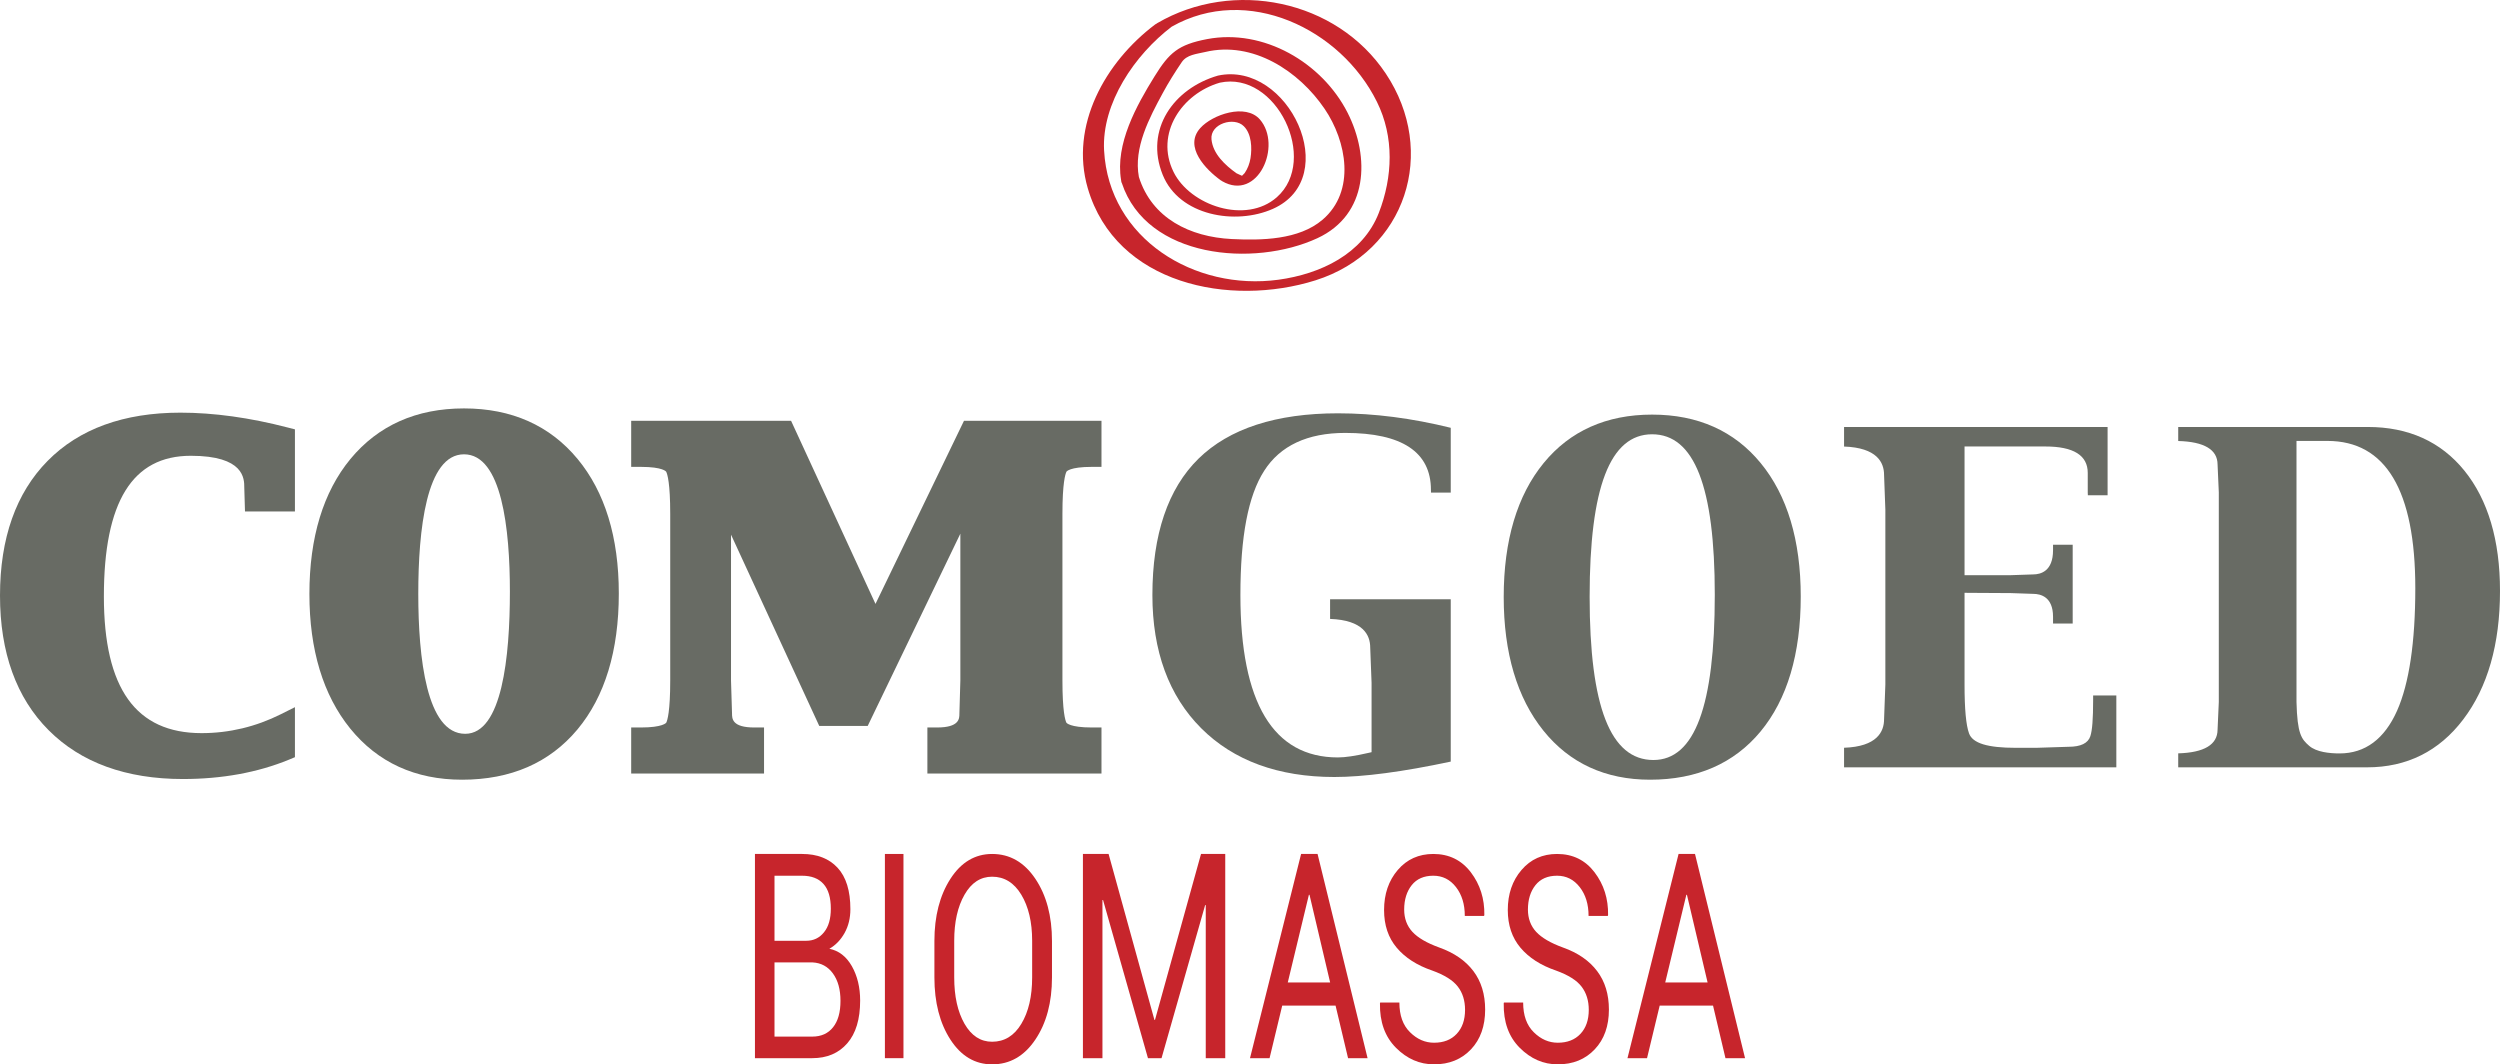
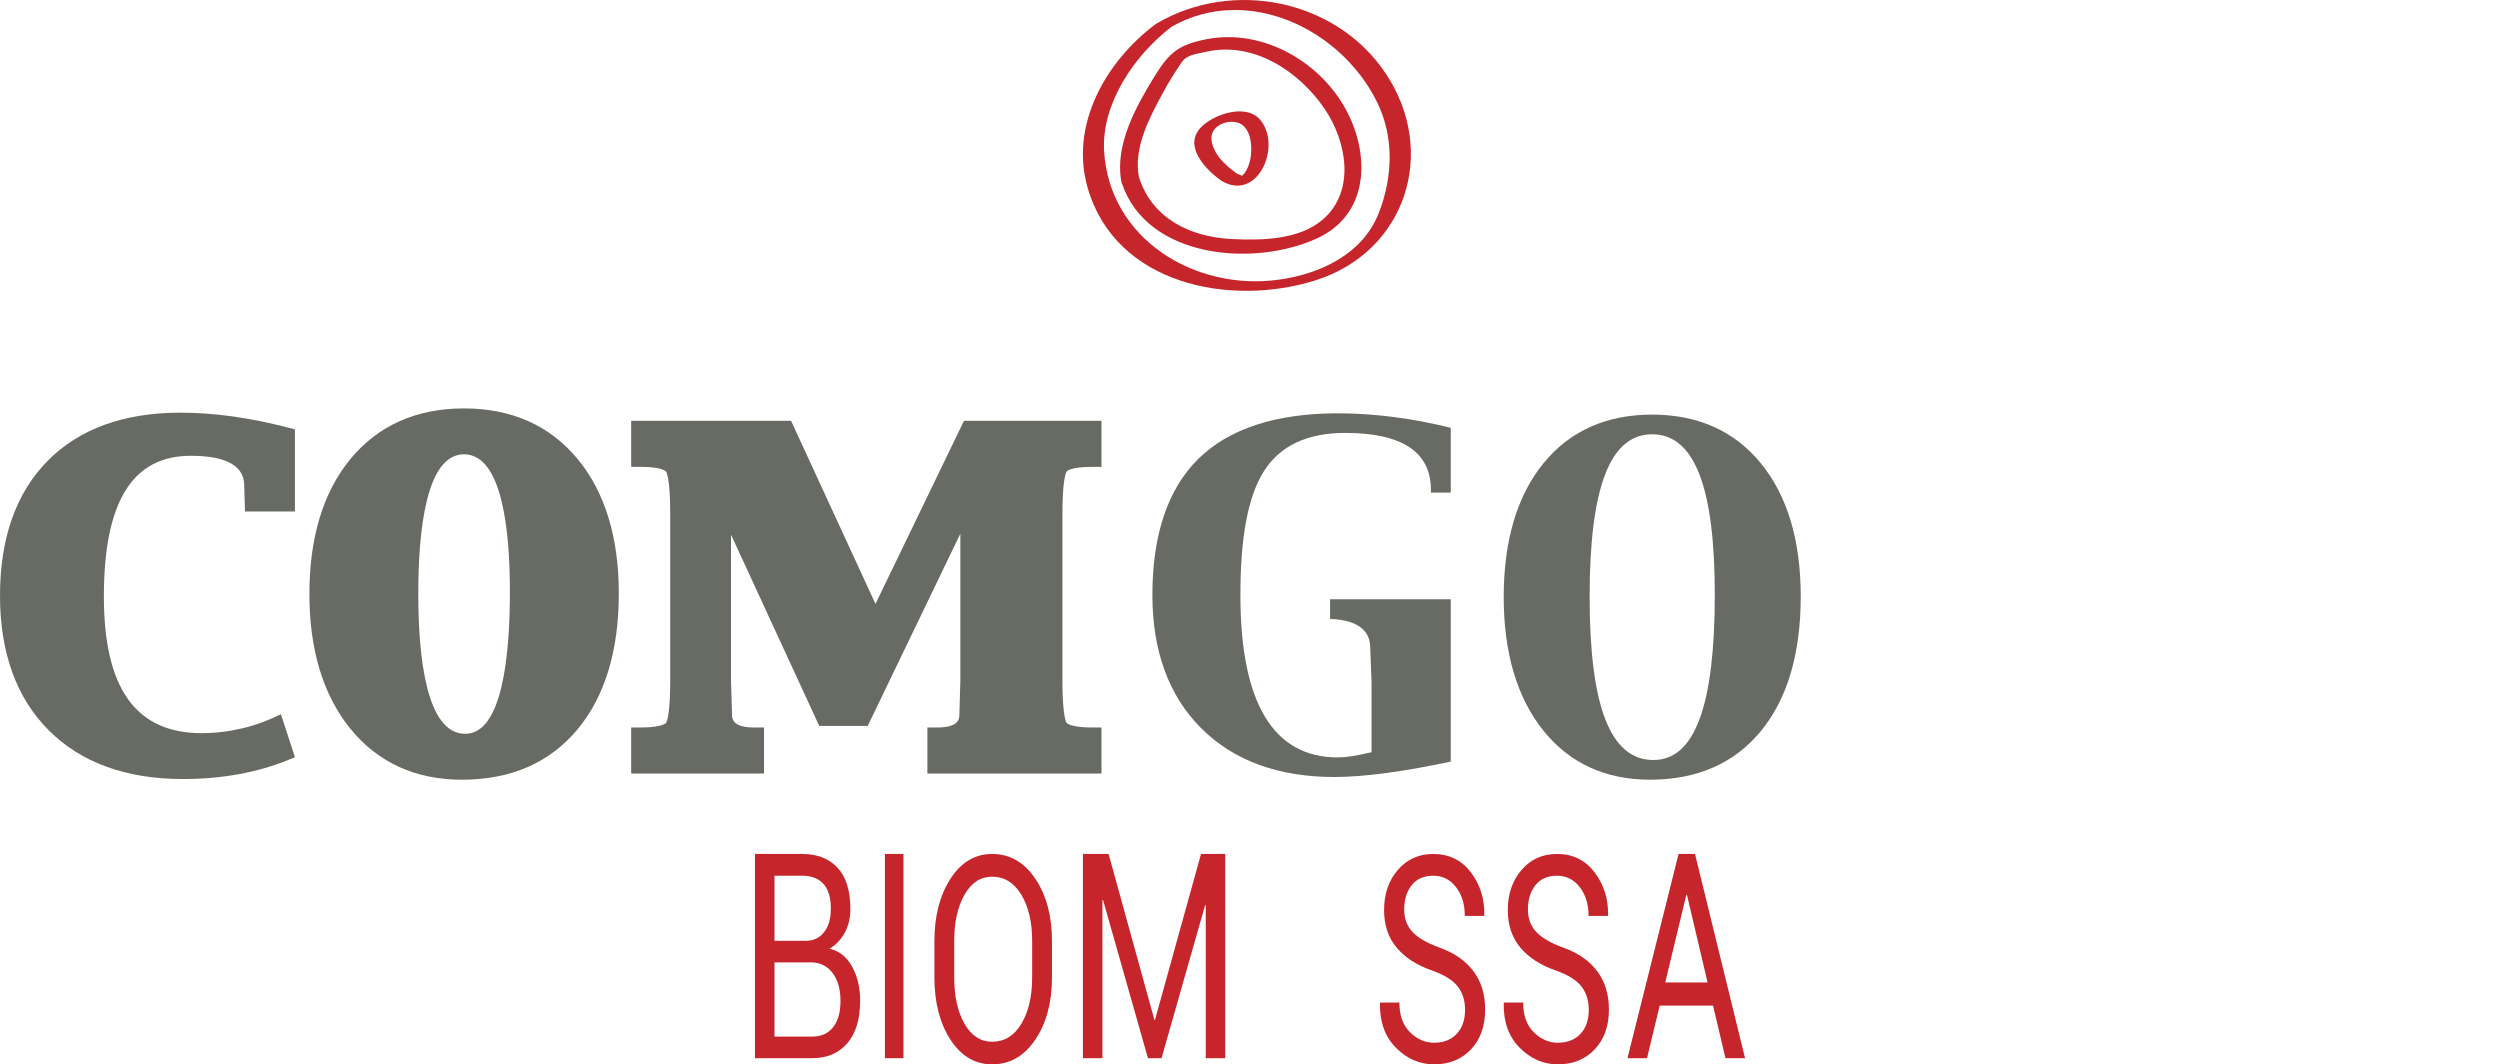
<svg xmlns="http://www.w3.org/2000/svg" width="404px" height="172px" viewBox="0 0 404 172" version="1.1">
  <title>logo hoofd sub rgb</title>
  <desc>Created with Sketch.</desc>
  <g id="logo-hoofd-sub-rgb" stroke="none" stroke-width="1" fill="none" fill-rule="evenodd">
    <g id="Group-14" transform="translate(0, 66)" fill="#686B64">
      <path d="M194.112,51.68 C199.342,56.914 206.582,59.564 215.634,59.564 C220.331,59.564 226.655,58.735 234.44,57.074 L234.44,30.843 L214.941,30.843 L214.941,34.017 C220.28,34.21 221.427,36.612 221.427,38.644 L221.645,44.335 L221.645,55.552 L221.104,55.675 C219.04,56.152 217.398,56.402 216.205,56.402 C205.754,56.402 200.449,47.571 200.449,30.161 C200.449,20.683 201.706,14.112 204.284,10.092 C206.876,6.019 211.292,3.959 217.384,3.959 C226.574,3.959 231.239,7.054 231.239,13.162 L231.25,13.603 L234.44,13.603 L234.44,3.133 C228.162,1.58 222.037,0.791 216.218,0.791 C206.226,0.791 198.648,3.258 193.686,8.114 C188.74,12.965 186.227,20.379 186.227,30.161 C186.227,39.208 188.879,46.451 194.112,51.68" id="Fill-12" />
-       <path d="M29.151,0.685 C20.017,0.685 12.794,3.303 7.692,8.484 C2.588,13.658 0,20.976 0,30.244 C0,39.446 2.642,46.772 7.854,51.995 C13.071,57.233 20.371,59.89 29.557,59.89 C35.874,59.89 41.645,58.838 46.695,56.763 L47.661,56.36 L47.661,48.279 L45.398,49.412 C41.344,51.443 37.033,52.474 32.577,52.474 C21.959,52.474 16.787,45.257 16.787,30.395 C16.787,15.095 21.388,7.654 30.831,7.654 C39.476,7.654 39.476,11.357 39.476,12.797 L39.59,16.651 L47.661,16.651 L47.661,3.384 L46.489,3.084 C40.364,1.488 34.53,0.685 29.151,0.685" id="Fill-13" />
+       <path d="M29.151,0.685 C20.017,0.685 12.794,3.303 7.692,8.484 C2.588,13.658 0,20.976 0,30.244 C0,39.446 2.642,46.772 7.854,51.995 C13.071,57.233 20.371,59.89 29.557,59.89 C35.874,59.89 41.645,58.838 46.695,56.763 L47.661,56.36 L45.398,49.412 C41.344,51.443 37.033,52.474 32.577,52.474 C21.959,52.474 16.787,45.257 16.787,30.395 C16.787,15.095 21.388,7.654 30.831,7.654 C39.476,7.654 39.476,11.357 39.476,12.797 L39.59,16.651 L47.661,16.651 L47.661,3.384 L46.489,3.084 C40.364,1.488 34.53,0.685 29.151,0.685" id="Fill-13" />
    </g>
    <path d="M75.177,118.583 C68.915,118.583 67.594,106.276 67.594,95.951 C67.594,85.669 68.877,73.417 74.981,73.417 C81.106,73.417 82.399,85.491 82.399,95.626 C82.399,106.102 81.143,118.583 75.177,118.583 M74.981,66 C67.28,66 61.111,68.754 56.632,74.17 C52.235,79.508 50,86.847 50,95.98 C50,105.009 52.221,112.325 56.584,117.718 C61.04,123.215 67.117,126 74.67,126 C82.548,126 88.811,123.272 93.318,117.876 C97.745,112.564 100,105.174 100,95.907 C100,86.819 97.755,79.505 93.338,74.17 C88.855,68.754 82.673,66 74.981,66" id="Fill-15" fill="#686B64" />
    <path d="M172.342,76.224 C172.342,76.213 172.832,75.447 176.433,75.447 L178,75.447 L178,68 L155.78,68 L141.479,97.594 L127.837,68 L102,68 L102,75.447 L103.56,75.447 C107.154,75.447 107.645,76.215 107.652,76.224 C107.851,76.612 108.308,78.061 108.308,83.029 L108.308,109.976 C108.308,114.951 107.858,116.403 107.665,116.789 C107.655,116.8 107.127,117.563 103.56,117.563 L102,117.563 L102,125 L123.469,125 L123.469,117.563 L121.905,117.563 C118.295,117.563 118.295,116.121 118.295,115.3 L118.132,109.976 L118.132,86.402 L132.389,117.307 L140.223,117.307 L155.194,86.24 L155.194,109.931 L155.039,115.347 C155.039,116.121 155.039,117.563 151.418,117.563 L149.865,117.563 L149.865,125 L178,125 L178,117.563 L176.433,117.563 C172.869,117.563 172.335,116.8 172.331,116.789 C172.136,116.403 171.689,114.951 171.689,109.976 L171.689,83.029 C171.689,78.061 172.149,76.609 172.342,76.224" id="Fill-16" fill="#686B64" />
    <path d="M267.188,122.817 C260.253,122.817 256.885,114.187 256.885,96.435 C256.885,78.771 260.185,70.18 266.98,70.18 C273.799,70.18 277.109,78.664 277.109,96.106 C277.109,114.076 273.866,122.817 267.188,122.817 M291,96.398 C291,87.317 288.821,80.054 284.524,74.829 C280.263,69.634 274.358,67 266.98,67 C259.602,67 253.703,69.634 249.455,74.829 C245.172,80.059 243,87.34 243,96.479 C243,105.508 245.157,112.777 249.412,118.067 C253.638,123.331 259.44,126 266.651,126 C274.219,126 280.226,123.377 284.507,118.207 C288.813,113.006 291,105.668 291,96.398" id="Fill-17" fill="#686B64" />
-     <path d="M298,124 L342,124 L342,112.391 L338.25,112.391 L338.25,113.116 C338.25,116.18 338.107,118.046 337.8,118.965 C337.431,120.109 336.242,120.68 334.286,120.68 L329.028,120.848 L325.762,120.848 C321.173,120.848 318.777,120.109 318.198,118.521 C317.71,117.186 317.47,114.594 317.47,110.603 L317.47,95.798 L318.152,95.805 L324.96,95.844 L328.569,95.968 C329.761,95.968 331.771,96.448 331.771,99.661 L331.771,100.761 L334.946,100.761 L334.946,88.031 L331.771,88.031 L331.771,88.924 C331.771,92.317 329.761,92.826 328.556,92.826 L324.98,92.948 L317.47,92.948 L317.47,72.152 L330.543,72.152 C335.085,72.152 337.38,73.586 337.38,76.418 L337.38,79.598 L337.399,80.036 L340.587,80.036 L340.587,69 L298,69 L298,72.162 C303.324,72.348 304.466,74.734 304.466,76.746 L304.674,82.382 L304.674,110.603 L304.466,116.236 C304.466,118.246 303.324,120.656 298,120.837 L298,124" id="Fill-18" fill="#686B64" />
-     <path d="M387.369,114.848 C385.334,119.425 382.205,121.755 378.074,121.755 C376.464,121.755 374.312,121.538 373.163,120.526 C371.903,119.425 371.242,118.613 371.113,113.432 L371.113,71.254 L376.116,71.254 C385.539,71.254 390.313,79.257 390.313,95.051 C390.313,103.783 389.322,110.445 387.369,114.848 M404,95.496 C404,87.309 402.058,80.767 398.237,76.045 C394.449,71.371 389.201,69 382.655,69 L352,69 L352,71.267 C356.21,71.381 358.342,72.653 358.359,75.05 L358.559,79.561 L358.559,113.438 L358.359,117.924 C358.342,120.335 356.21,121.62 352,121.742 L352,124 L382.534,124 C388.943,124 394.168,121.396 398.058,116.262 C402.005,111.072 404,104.08 404,95.496" id="Fill-19" fill="#686B64" />
    <path d="M206.606,45.203 C193.084,47.051 179.212,38.625 178.421,24.325 C178.005,16.67 183.407,8.827 189.349,4.309 C201.557,-2.609 216.666,4.643 222.505,16.445 C225.329,22.134 225.074,28.59 222.817,34.405 C220.219,41.074 213.356,44.277 206.606,45.203 M223.944,11.892 C215.97,-0.084 199.272,-3.418 187.013,3.738 C186.955,3.782 186.915,3.802 186.867,3.842 C186.79,3.875 186.727,3.904 186.684,3.943 C178.591,10.038 172.832,20.3 175.785,30.424 C180.336,46.001 198.795,49.642 212.581,45.303 C227.236,40.672 232.367,24.51 223.944,11.892" id="Fill-20" fill="#C7252C" />
    <path d="M213.735,35.498 C209.889,38.795 203.813,38.862 199.034,38.628 C192.321,38.293 186.148,35.295 184.044,28.597 C183.163,23.893 185.722,19.063 187.896,15.05 C188.829,13.325 189.878,11.658 190.975,10.039 C191.797,8.835 193.344,8.734 194.754,8.403 C202.458,6.568 209.912,11.479 214.059,17.59 C217.63,22.84 219.111,30.884 213.735,35.498 M195.055,6.321 C190.405,7.215 188.948,8.514 186.591,12.318 C183.631,17.093 180.202,23.268 181.166,29.097 C181.166,29.19 181.178,29.261 181.205,29.355 C181.216,29.441 181.246,29.512 181.29,29.587 C185.319,41.758 202.621,43.242 212.89,38.493 C221.12,34.679 221.416,25.393 217.768,18.216 C213.651,10.109 204.191,4.581 195.055,6.321" id="Fill-21" fill="#C7252C" />
-     <path d="M206.336,31.873 C201.331,36.293 192.314,33.216 189.643,27.781 C186.601,21.576 190.997,15.132 197.129,13.359 C206.268,11.389 213.155,25.844 206.336,31.873 M196.821,12.217 C189.655,14.29 184.95,20.944 187.888,28.237 C190.569,34.897 199.664,36.425 205.691,33.755 C217.122,28.689 208.193,9.772 196.821,12.217" id="Fill-22" fill="#C7252C" />
    <path d="M202.08,25.571 C201.942,26.424 201.628,27.254 201.143,27.963 C201.067,28.083 200.762,28.318 200.708,28.407 C200.565,28.337 200.05,28.125 199.797,27.991 C198.005,26.704 196.011,24.889 195.775,22.524 C195.521,19.987 199.426,18.812 200.998,20.396 C202.263,21.648 202.346,23.914 202.08,25.571 M193.968,20.693 C191.242,23.72 194.894,27.441 197.3,29.158 C197.335,29.174 197.354,29.187 197.388,29.199 C197.414,29.223 197.448,29.252 197.491,29.276 C203.285,32.625 207.242,23.503 203.595,19.301 C201.284,16.656 195.918,18.518 193.968,20.693" id="Fill-23" fill="#C7252C" />
    <path d="M125.159,155.524 L125.159,167.515 L131.26,167.515 C132.708,167.515 133.828,167.009 134.624,166.004 C135.427,165.001 135.823,163.577 135.823,161.732 C135.823,159.901 135.413,158.432 134.6,157.309 C133.787,156.195 132.691,155.598 131.311,155.524 L125.159,155.524 Z M125.159,152.03 L130.283,152.03 C131.461,152.03 132.417,151.578 133.156,150.66 C133.901,149.748 134.262,148.472 134.262,146.842 C134.262,145.057 133.866,143.723 133.067,142.838 C132.271,141.958 131.127,141.518 129.623,141.518 L125.159,141.518 L125.159,152.03 Z M122,171 L122,138 L129.623,138 C132.063,138 133.976,138.742 135.355,140.233 C136.736,141.722 137.422,143.954 137.422,146.931 C137.422,148.352 137.117,149.624 136.493,150.754 C135.874,151.874 135.051,152.732 134.024,153.322 C135.55,153.626 136.763,154.566 137.66,156.132 C138.549,157.707 139,159.556 139,161.689 C139,164.708 138.303,167.015 136.909,168.608 C135.526,170.203 133.637,171 131.26,171 L122,171 L122,171 Z" id="Fill-96" fill="#C7252C" />
    <polygon id="Fill-97" fill="#C7252C" points="143 171 146 171 146 138 143 138" />
    <path d="M166.796,152.025 C166.796,149.002 166.209,146.521 165.042,144.582 C163.873,142.643 162.296,141.675 160.328,141.675 C158.46,141.675 156.977,142.643 155.866,144.582 C154.755,146.521 154.202,149.002 154.202,152.025 L154.202,157.948 C154.202,161.006 154.755,163.501 155.866,165.443 C156.977,167.377 158.46,168.345 160.328,168.345 C162.31,168.345 163.887,167.384 165.044,165.456 C166.211,163.525 166.796,161.022 166.796,157.948 L166.796,152.025 Z M170,157.948 C170,161.991 169.103,165.342 167.308,168.004 C165.517,170.668 163.188,172 160.328,172 C157.567,172 155.316,170.668 153.59,168.004 C151.865,165.342 151,161.991 151,157.948 L151,152.072 C151,148.053 151.865,144.695 153.59,142.017 C155.316,139.339 157.567,138 160.328,138 C163.188,138 165.517,139.339 167.308,142.004 C169.103,144.678 170,148.031 170,152.072 L170,157.948 L170,157.948 Z" id="Fill-98" fill="#C7252C" />
    <polyline id="Fill-99" fill="#C7252C" points="186.555 164.816 186.647 164.816 194.085 138 198 138 198 171 194.85 171 194.85 146.277 194.754 146.254 187.704 171 185.51 171 178.251 145.436 178.156 145.455 178.156 171 175 171 175 138 179.148 138 186.555 164.816" />
-     <path d="M208.105,158.764 L214.95,158.764 L211.616,144.598 L211.518,144.598 L208.105,158.764 Z M215.827,162.5 L207.208,162.5 L205.161,171 L202,171 L210.258,138 L212.918,138 L221,171 L217.847,171 L215.827,162.5 L215.827,162.5 Z" id="Fill-100" fill="#C7252C" />
    <path d="M236.752,163.194 C236.752,161.697 236.362,160.44 235.576,159.426 C234.792,158.411 233.415,157.551 231.445,156.839 C229.001,156.006 227.088,154.78 225.72,153.164 C224.347,151.545 223.666,149.508 223.666,147.058 C223.666,144.471 224.405,142.312 225.881,140.587 C227.353,138.864 229.275,138 231.626,138 C234.154,138 236.179,138.988 237.683,140.959 C239.189,142.933 239.913,145.243 239.87,147.87 L239.821,148.01 L236.712,148.01 C236.712,146.13 236.24,144.582 235.288,143.355 C234.335,142.128 233.113,141.516 231.626,141.516 C230.109,141.516 228.944,142.024 228.136,143.039 C227.33,144.054 226.915,145.373 226.915,146.986 C226.915,148.425 227.361,149.627 228.246,150.589 C229.129,151.545 230.576,152.389 232.57,153.112 C234.994,153.975 236.835,155.249 238.104,156.93 C239.366,158.608 240,160.682 240,163.149 C240,165.81 239.242,167.955 237.717,169.568 C236.19,171.188 234.196,172 231.742,172 C229.416,172 227.363,171.105 225.588,169.321 C223.812,167.538 222.95,165.145 223.002,162.149 L223.034,162.013 L226.141,162.013 C226.141,164.088 226.713,165.685 227.865,166.812 C229.007,167.944 230.303,168.504 231.742,168.504 C233.284,168.504 234.506,168.031 235.4,167.074 C236.297,166.12 236.752,164.827 236.752,163.194" id="Fill-101" fill="#C7252C" />
    <path d="M256.746,163.194 C256.746,161.697 256.354,160.44 255.57,159.426 C254.791,158.411 253.414,157.551 251.445,156.839 C248.998,156.006 247.085,154.78 245.718,153.164 C244.346,151.545 243.658,149.508 243.658,147.058 C243.658,144.471 244.398,142.312 245.878,140.587 C247.351,138.864 249.267,138 251.624,138 C254.154,138 256.176,138.988 257.676,140.959 C259.183,142.933 259.91,145.243 259.867,147.87 L259.819,148.01 L256.713,148.01 C256.713,146.13 256.238,144.582 255.283,143.355 C254.327,142.128 253.11,141.516 251.624,141.516 C250.104,141.516 248.94,142.024 248.131,143.039 C247.324,144.054 246.913,145.373 246.913,146.986 C246.913,148.425 247.36,149.627 248.245,150.589 C249.133,151.545 250.574,152.389 252.562,153.112 C254.992,153.975 256.832,155.249 258.098,156.93 C259.368,158.608 260,160.682 260,163.149 C260,165.81 259.239,167.955 257.712,169.568 C256.191,171.188 254.193,172 251.74,172 C249.413,172 247.364,171.105 245.586,169.321 C243.805,167.538 242.948,165.145 243.002,162.149 L243.035,162.013 L246.142,162.013 C246.142,164.088 246.711,165.685 247.862,166.812 C249.006,167.944 250.3,168.504 251.74,168.504 C253.278,168.504 254.5,168.031 255.399,167.074 C256.295,166.12 256.746,164.827 256.746,163.194" id="Fill-102" fill="#C7252C" />
    <path d="M269.101,158.764 L275.946,158.764 L272.61,144.598 L272.514,144.598 L269.101,158.764 Z M276.825,162.5 L268.207,162.5 L266.16,171 L263,171 L271.257,138 L273.913,138 L282,171 L278.835,171 L276.825,162.5 L276.825,162.5 Z" id="Fill-103" fill="#C7252C" />
  </g>
</svg>